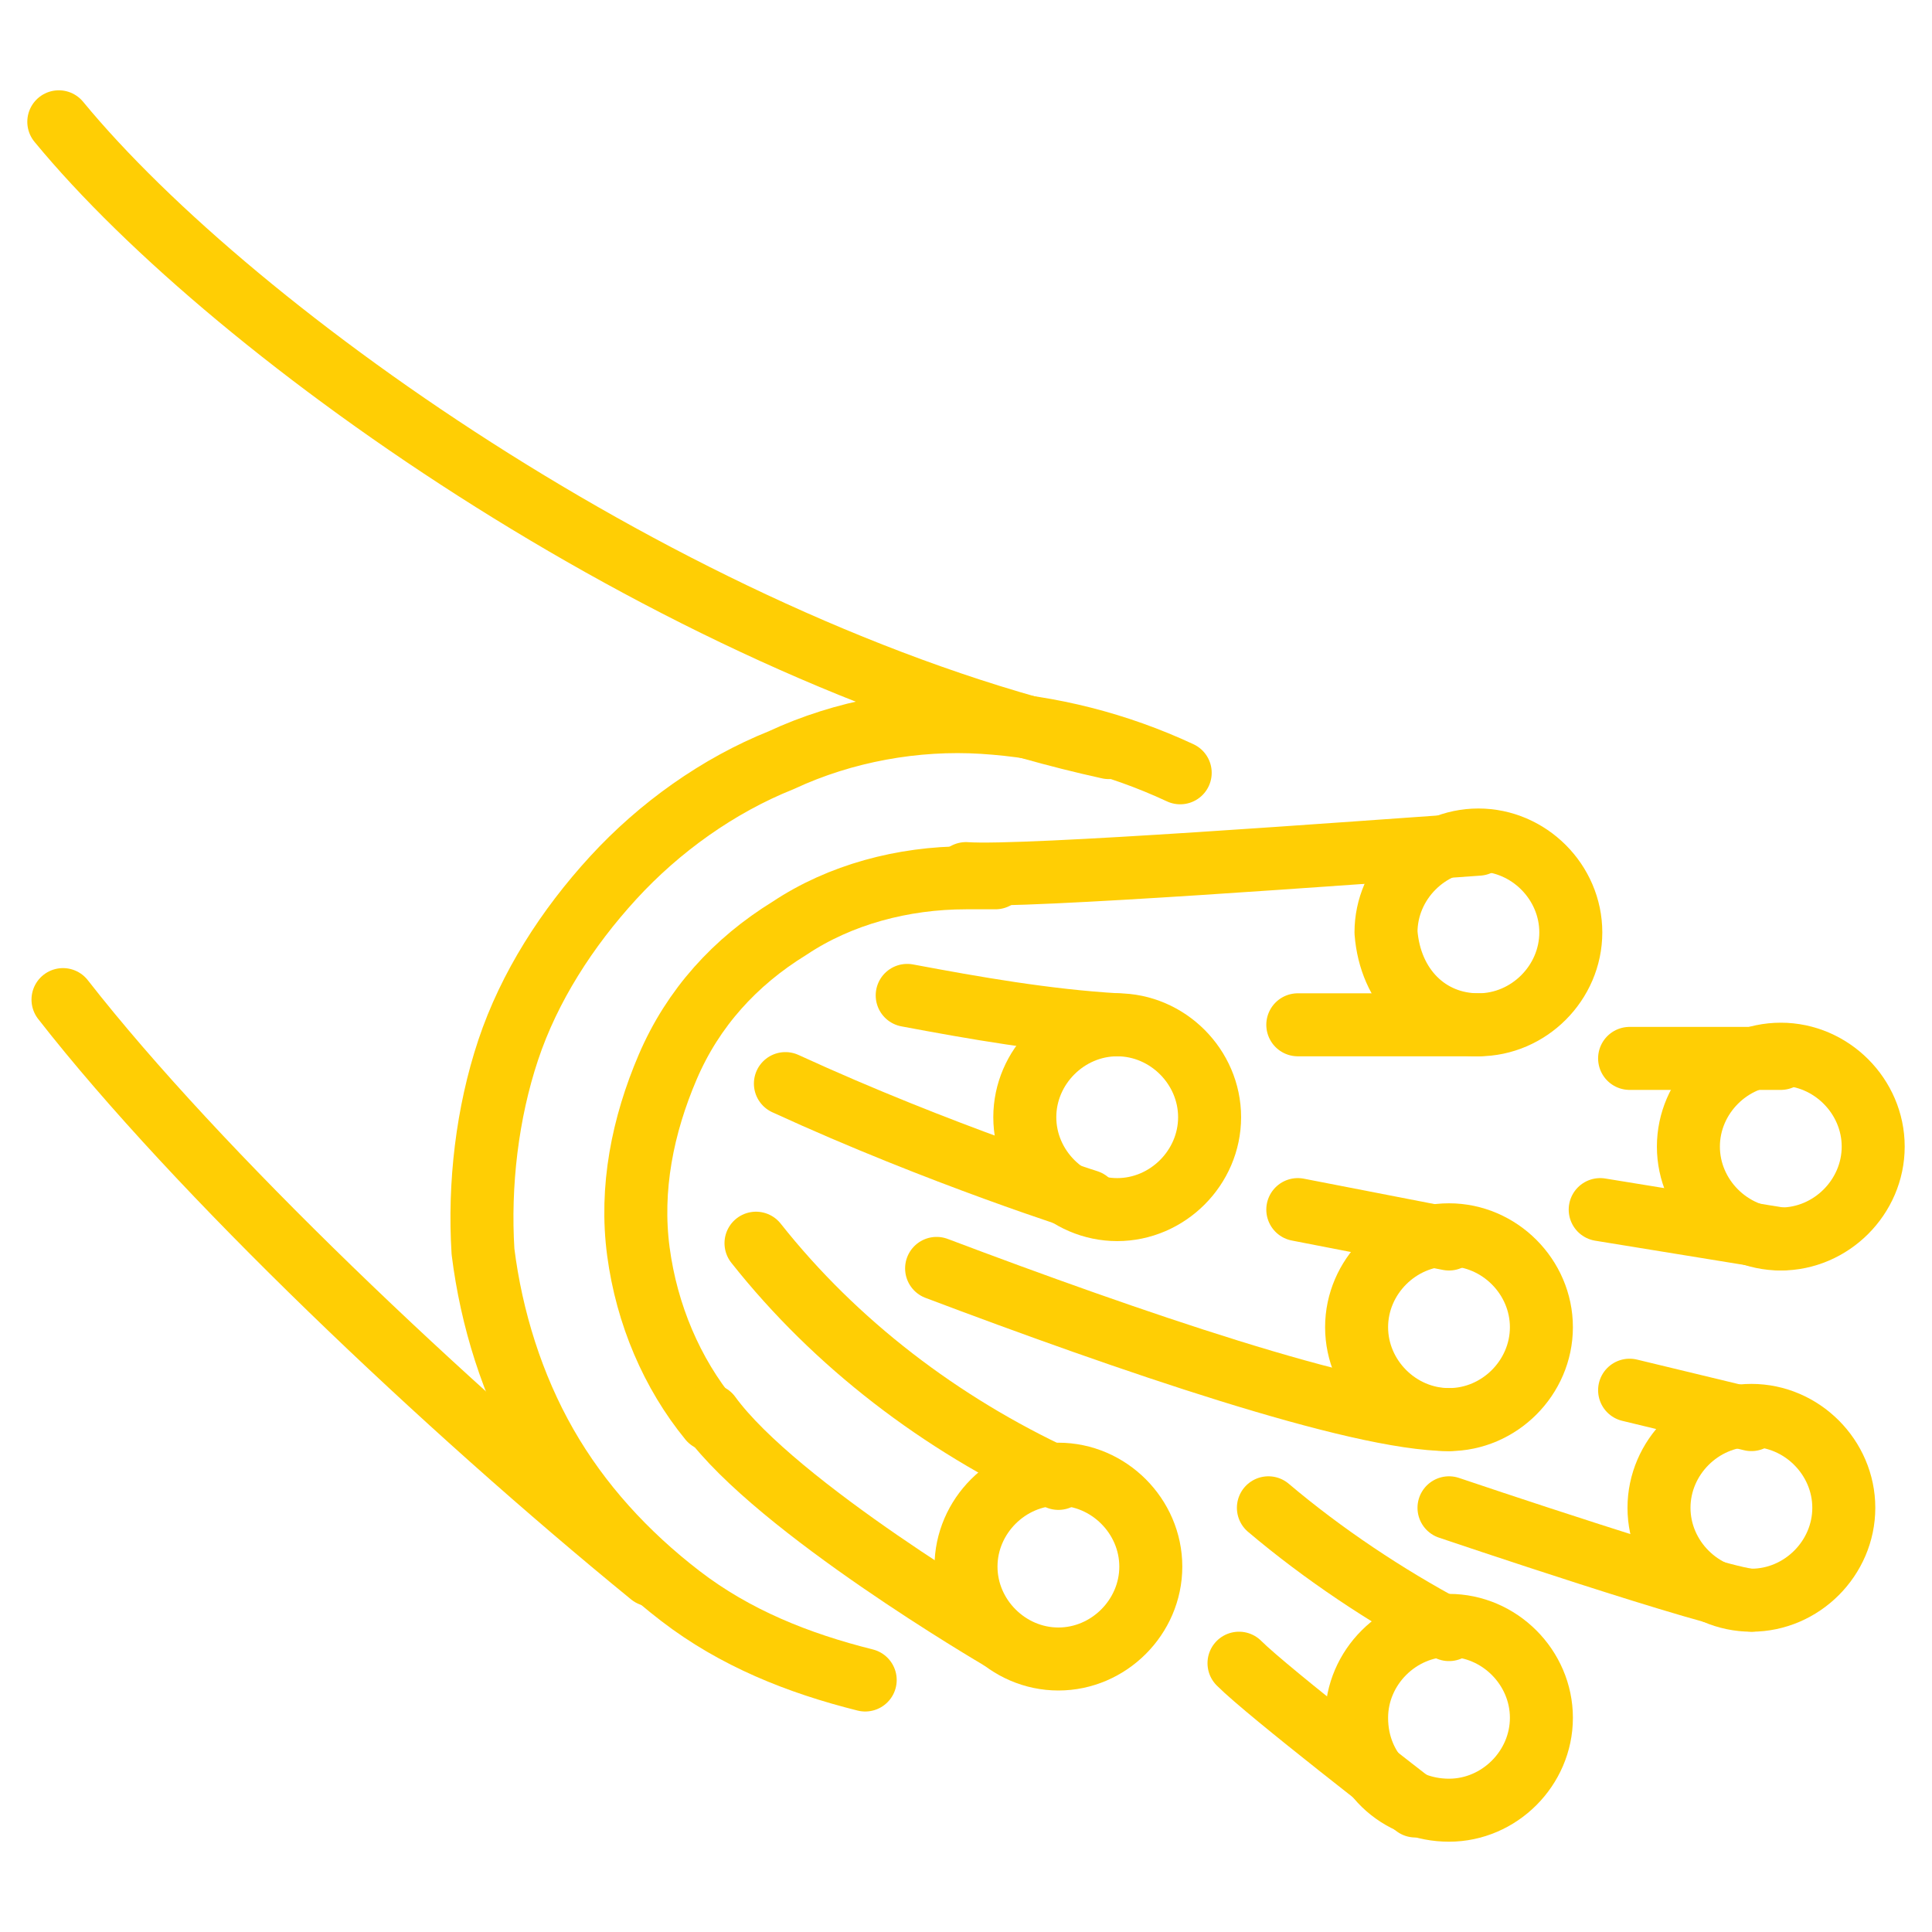
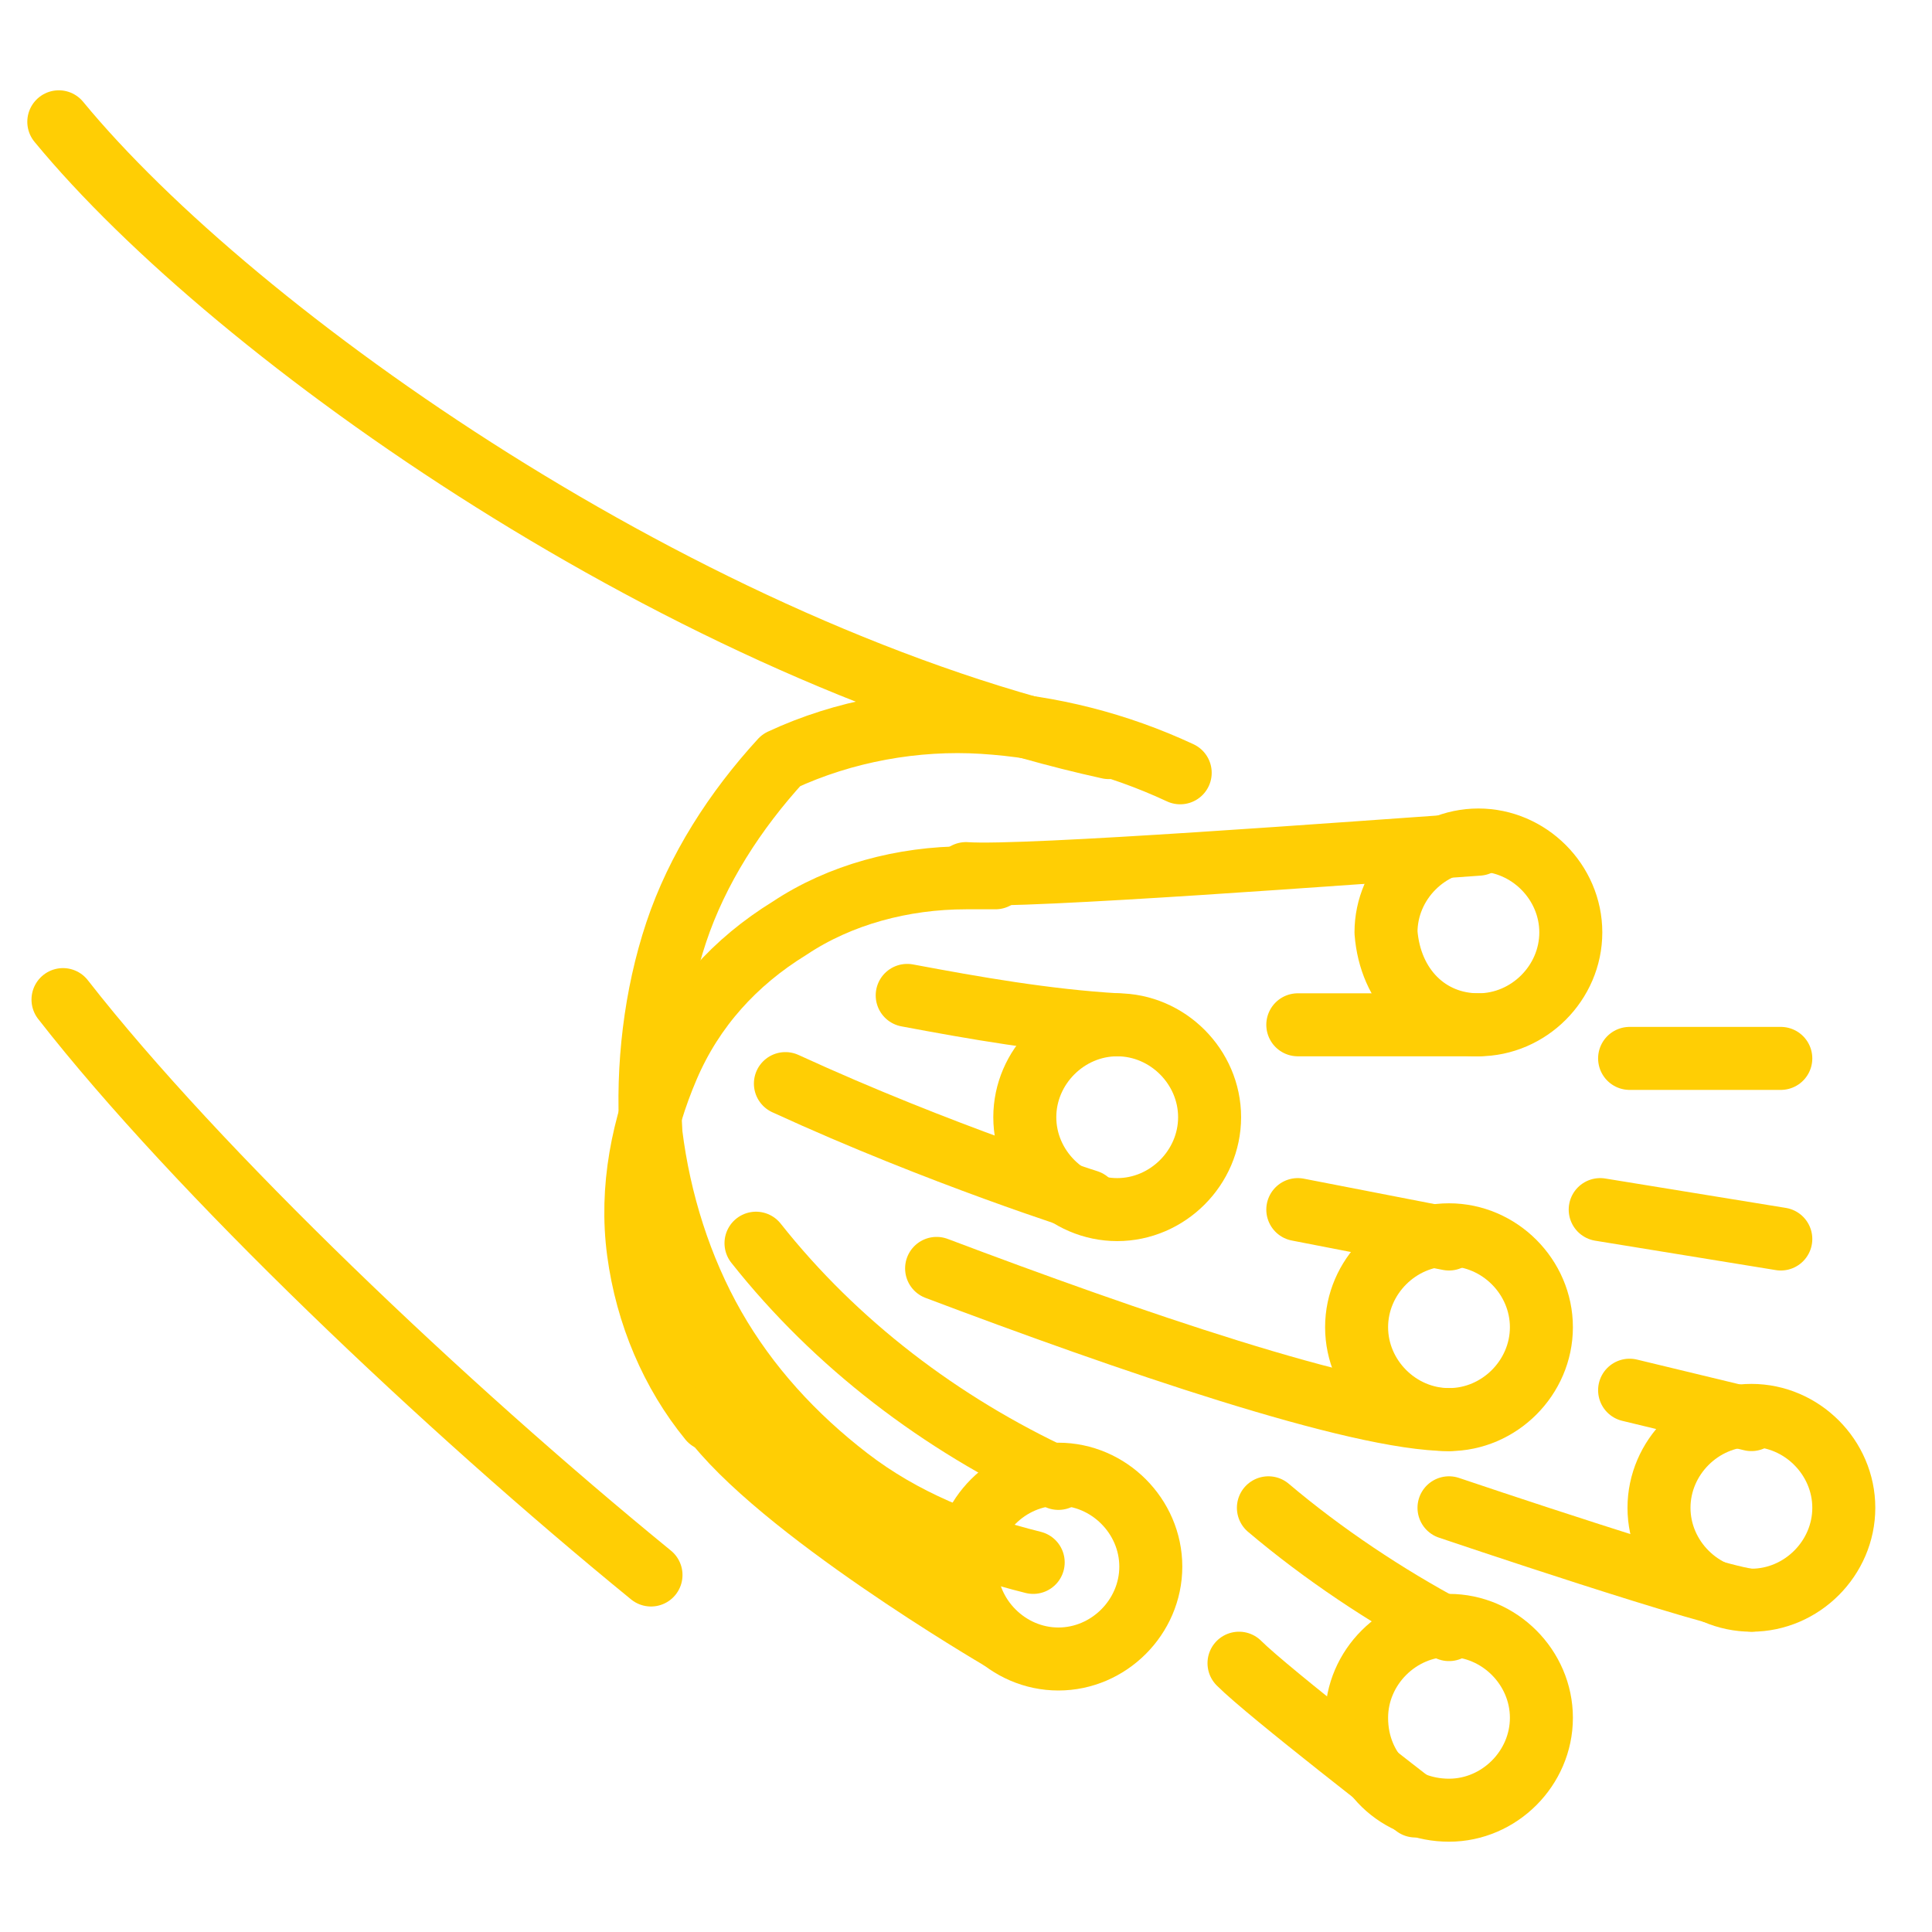
<svg xmlns="http://www.w3.org/2000/svg" version="1.1" id="Layer_1" x="0px" y="0px" width="46px" height="46px" viewBox="0 0 46 46" style="enable-background:new 0 0 46 46;" xml:space="preserve">
  <style type="text/css">
	.st0{fill:none;stroke:#FFCE04;stroke-width:1.5;stroke-linecap:round;stroke-linejoin:round;}
</style>
  <path class="st0" d="M23.7,20.9L23.7,20.9c-0.2,0-0.4,0-0.7,0c-1.5,0-3,0.4-4.2,1.2c-1.3,0.8-2.3,1.9-2.9,3.3  c-0.6,1.4-0.9,2.9-0.7,4.4c0.2,1.5,0.8,2.9,1.7,4" />
-   <path class="st0" d="M28.1,18.4c-1.5-0.7-3.1-1.1-4.7-1.2c-1.6-0.1-3.3,0.2-4.8,0.9c-1.5,0.6-2.9,1.6-4,2.8c-1.1,1.2-2,2.6-2.5,4.1  c-0.5,1.5-0.7,3.2-0.6,4.8c0.2,1.6,0.7,3.2,1.5,4.6c0.8,1.4,1.9,2.6,3.2,3.6c1.3,1,2.8,1.6,4.4,2" />
+   <path class="st0" d="M28.1,18.4c-1.5-0.7-3.1-1.1-4.7-1.2c-1.6-0.1-3.3,0.2-4.8,0.9c-1.1,1.2-2,2.6-2.5,4.1  c-0.5,1.5-0.7,3.2-0.6,4.8c0.2,1.6,0.7,3.2,1.5,4.6c0.8,1.4,1.9,2.6,3.2,3.6c1.3,1,2.8,1.6,4.4,2" />
  <path class="st0" d="M26.4,17.8C16.4,15.6,5.6,8,1.4,2.9" />
  <path class="st0" d="M15.5,37.5c-4.9-4-10.8-9.6-14-13.7" />
  <path class="st0" d="M26.6,28.8c1.2,0,2.2-1,2.2-2.2c0-1.2-1-2.2-2.2-2.2c-1.2,0-2.2,1-2.2,2.2C24.4,27.8,25.4,28.8,26.6,28.8z" />
  <path class="st0" d="M35.2,24.4c1.2,0,2.2-1,2.2-2.2c0-1.2-1-2.2-2.2-2.2c-1.2,0-2.2,1-2.2,2.2C33.1,23.5,34,24.4,35.2,24.4z" />
-   <path class="st0" d="M42.4,29.5c1.2,0,2.2-1,2.2-2.2s-1-2.2-2.2-2.2c-1.2,0-2.2,1-2.2,2.2S41.2,29.5,42.4,29.5z" />
  <path class="st0" d="M41.7,38.1c1.2,0,2.2-1,2.2-2.2s-1-2.2-2.2-2.2s-2.2,1-2.2,2.2S40.5,38.1,41.7,38.1z" />
  <path class="st0" d="M34.5,33.8c1.2,0,2.2-1,2.2-2.2c0-1.2-1-2.2-2.2-2.2s-2.2,1-2.2,2.2C32.3,32.8,33.3,33.8,34.5,33.8z" />
  <path class="st0" d="M34.5,43.1c1.2,0,2.2-1,2.2-2.2c0-1.2-1-2.2-2.2-2.2s-2.2,1-2.2,2.2C32.3,42.2,33.3,43.1,34.5,43.1z" />
  <path class="st0" d="M25.2,39.5c1.2,0,2.2-1,2.2-2.2s-1-2.2-2.2-2.2c-1.2,0-2.2,1-2.2,2.2S24,39.5,25.2,39.5z" />
  <path class="st0" d="M25.2,35.2c-2.8-1.3-5.3-3.2-7.2-5.6" />
  <path class="st0" d="M23.8,39c0,0-5.3-3.1-6.9-5.3" />
  <path class="st0" d="M23,20.8c1.4,0.1,9.3-0.5,12.2-0.7" />
  <path class="st0" d="M35.2,24.4h-4.3" />
  <path class="st0" d="M42.4,25.2h-3.6" />
  <path class="st0" d="M26.6,24.4c-1.7-0.1-3.4-0.4-5-0.7" />
  <path class="st0" d="M25.9,28.6c0,0-3.5-1.1-7.2-2.8" />
  <path class="st0" d="M34.5,29.5l-3.6-0.7" />
  <path class="st0" d="M34.5,33.8c-2.2,0-7.7-1.9-12.2-3.6" />
  <path class="st0" d="M41.7,33.8l-2.9-0.7" />
  <path class="st0" d="M41.7,38.1c-0.7,0-7.2-2.2-7.2-2.2" />
  <path class="st0" d="M34.5,38.8c-1.5-0.8-3-1.8-4.3-2.9" />
  <path class="st0" d="M33.7,43c0,0-3.5-2.7-4.2-3.4" />
  <path class="st0" d="M42.4,29.5l-4.3-0.7" />
</svg>